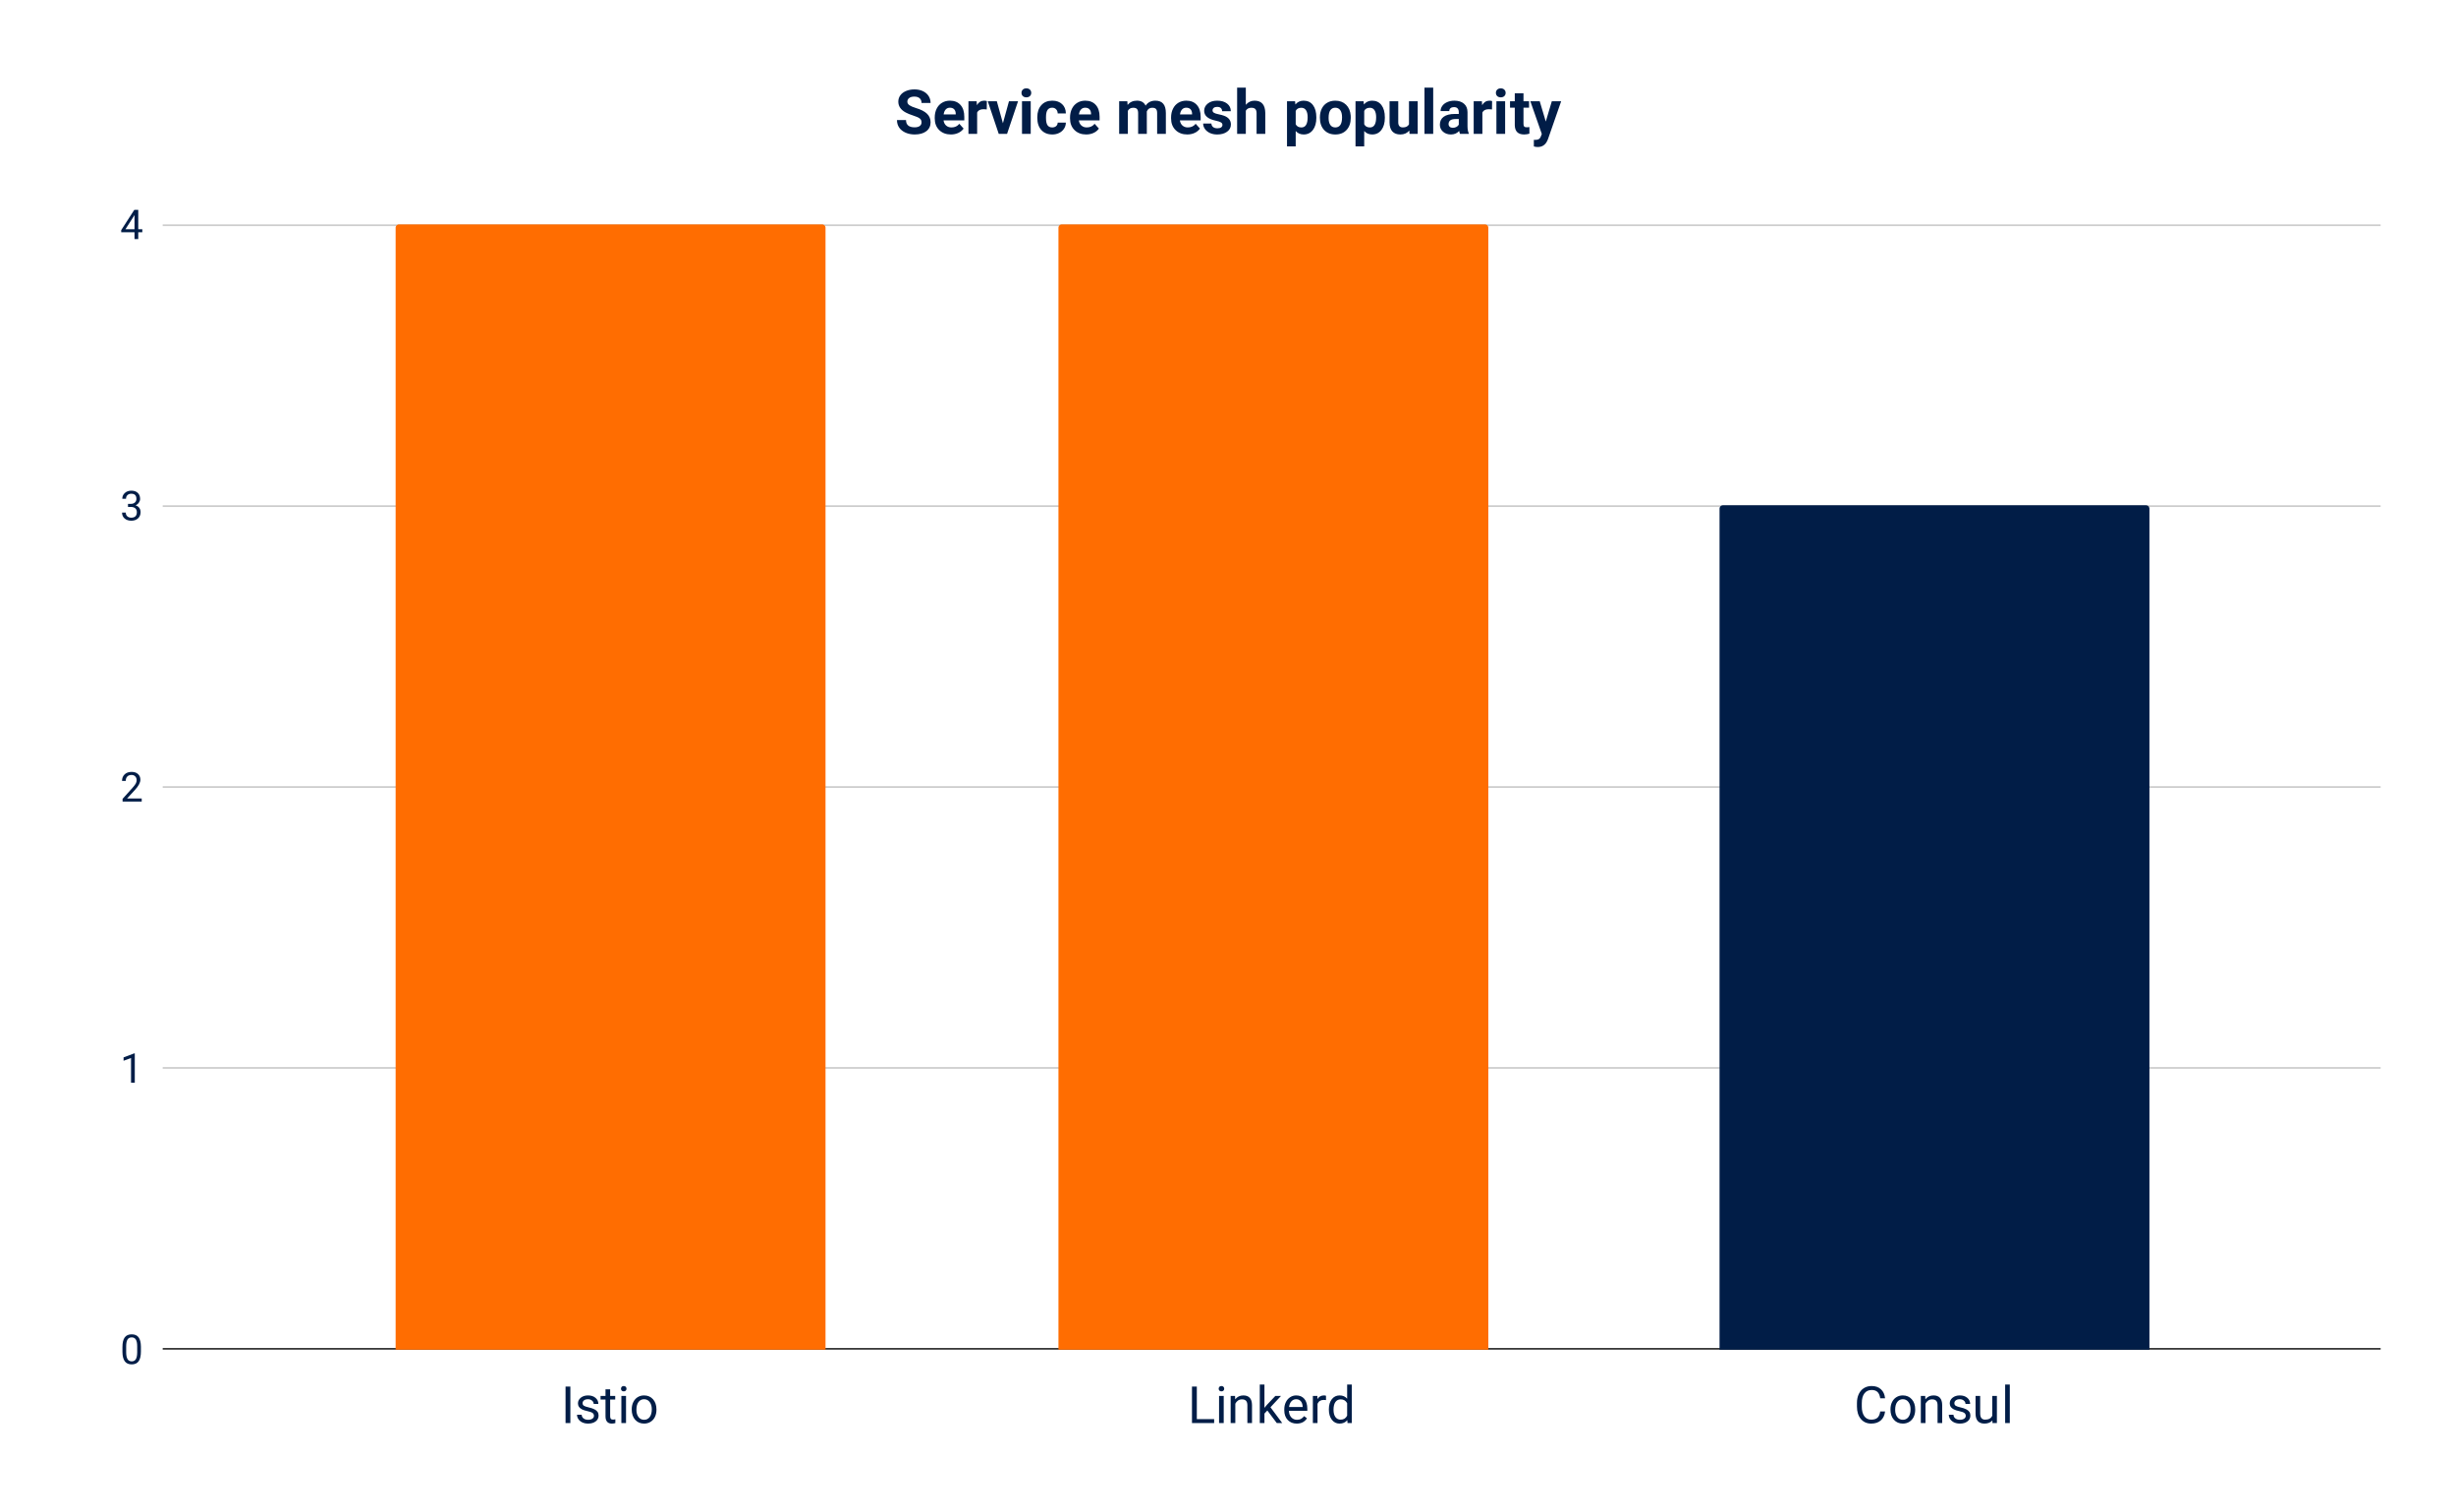
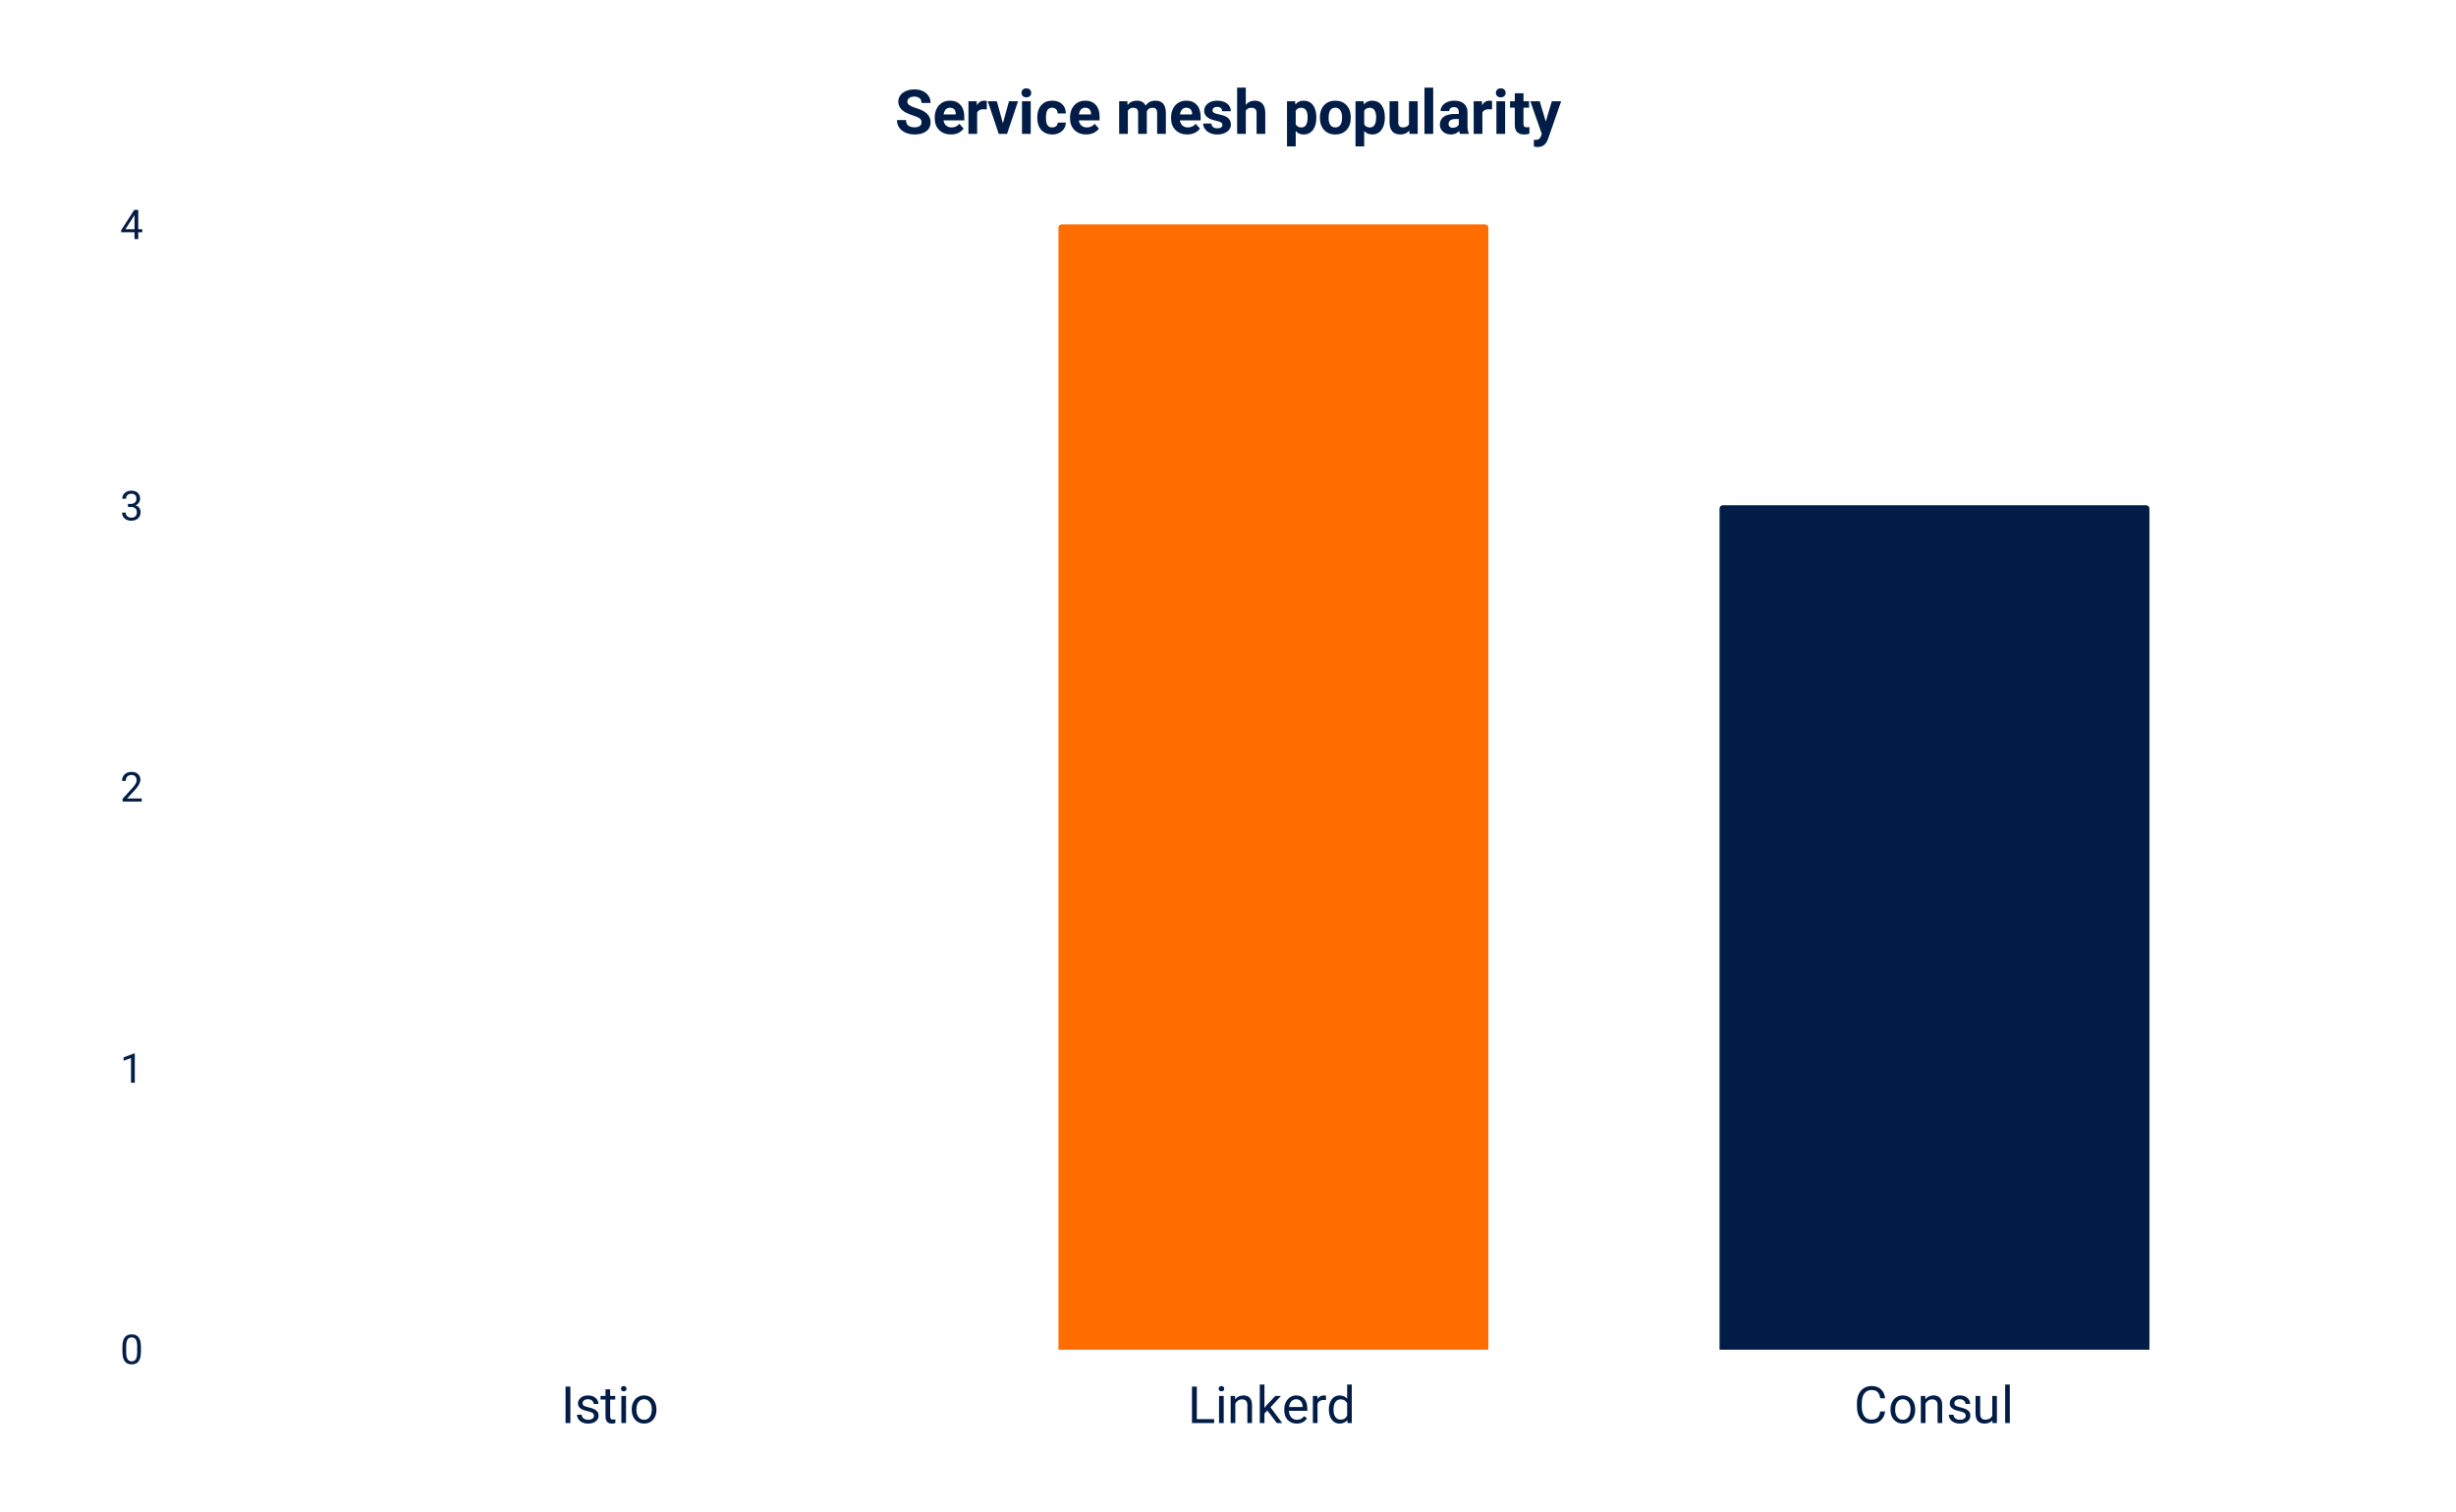
<svg xmlns="http://www.w3.org/2000/svg" viewBox="0 0 1434 883" fill="none" stroke-linecap="square" stroke-miterlimit="10">
  <path fill="#fff" d="M0 0h1434v883H0V0z" />
-   <path stroke="#333" stroke-linecap="butt" d="M95.5 787.5h1294" />
-   <path stroke="#ccc" stroke-linecap="butt" d="M95.5 623.5h1294m-1294-164h1294m-1294-164h1294m-1294-164h1294" />
-   <path clip-path="url(#id_0)" d="M482 788H231V133a2 2 0 012-2h247a2 2 0 012 2z" />
-   <path fill="#ff6d01" clip-path="url(#id_0)" d="M482 788H231V133a2 2 0 012-2h247a2 2 0 012 2z" />
  <path clip-path="url(#id_0)" d="M869 788H618V133a2 2 0 012-2h247a2 2 0 012 2z" />
  <path fill="#ff6d01" clip-path="url(#id_0)" d="M869 788H618V133a2 2 0 012-2h247a2 2 0 012 2z" />
-   <path clip-path="url(#id_0)" d="M1255 788h-251V297a2 2 0 012-2h247a2 2 0 012 2z" />
  <path fill="#011d47" clip-path="url(#id_0)" d="M1255 788h-251V297a2 2 0 012-2h247a2 2 0 012 2z" />
  <path fill="#011d47" d="M82.275 789.069q0 3.812-1.313 5.672-1.296 1.843-4.062 1.843-2.734 0-4.047-1.812-1.312-1.813-1.36-5.406v-2.891q0-3.766 1.298-5.594 1.312-1.828 4.093-1.828 2.75 0 4.047 1.766 1.297 1.765 1.344 5.437v2.813zm-2.172-2.969q0-2.75-.781-4-.766-1.266-2.438-1.266-1.671 0-2.437 1.25-.75 1.25-.781 3.86v3.469q0 2.765.797 4.093.812 1.313 2.437 1.313 1.61 0 2.39-1.235.782-1.25.813-3.921V786.1zm-1.406-153.942h-2.188v-14.453l-4.359 1.61v-1.97l6.203-2.327h.344v17.14zm4.047-164.191H71.572v-1.563l5.906-6.562q1.313-1.485 1.813-2.407.5-.937.5-1.937 0-1.344-.813-2.188-.812-.859-2.156-.859-1.625 0-2.516.922-.89.922-.89 2.562h-2.172q0-2.359 1.515-3.812 1.516-1.453 4.063-1.453 2.375 0 3.75 1.25 1.39 1.25 1.39 3.312 0 2.532-3.203 6l-4.578 4.969h8.563v1.766zm-8.016-173.786h1.625q1.531-.015 2.406-.797.891-.797.891-2.125 0-3-3-3-1.406 0-2.25.813-.828.797-.828 2.11H71.4q0-2.016 1.484-3.36 1.485-1.344 3.766-1.344 2.422 0 3.781 1.281 1.375 1.266 1.375 3.547 0 1.11-.718 2.156-.72 1.047-1.954 1.563 1.407.438 2.172 1.469.766 1.031.766 2.515 0 2.297-1.5 3.657-1.5 1.343-3.906 1.343-2.407 0-3.907-1.297-1.5-1.312-1.5-3.437h2.172q0 1.344.875 2.156.89.813 2.36.813 1.578 0 2.406-.813.828-.828.828-2.375 0-1.484-.922-2.281-.906-.797-2.625-.813h-1.625v-1.78zm6-160.332h2.36v1.766h-2.36v3.968h-2.187v-3.968h-7.766v-1.266l7.64-11.828h2.313v11.328zm-7.5 0h5.313v-8.36l-.25.47-5.063 7.89zM333.022 830.85h-2.812v-21.328h2.812v21.328zm13.782-4.203q0-1.094-.828-1.703-.829-.61-2.891-1.047-2.047-.438-3.266-1.047-1.203-.625-1.781-1.469-.578-.86-.578-2.031 0-1.953 1.64-3.297 1.657-1.344 4.22-1.344 2.687 0 4.359 1.391 1.687 1.39 1.687 3.563h-2.719q0-1.125-.953-1.922-.937-.813-2.375-.813-1.484 0-2.328.656-.828.641-.828 1.672 0 .985.781 1.485.782.5 2.797.953 2.031.453 3.297 1.094 1.266.625 1.86 1.515.609.875.609 2.156 0 2.125-1.703 3.407-1.688 1.28-4.407 1.28-1.89 0-3.359-.671-1.469-.688-2.297-1.89-.828-1.204-.828-2.61h2.719q.062 1.36 1.078 2.156 1.031.797 2.687.797 1.547 0 2.47-.625.937-.625.937-1.656zm9.453-15.485v3.844h2.953v2.094h-2.953v9.828q0 .953.39 1.438.391.468 1.344.468.469 0 1.297-.187v2.203q-1.078.297-2.078.297-1.828 0-2.75-1.094-.922-1.11-.922-3.125V817.1h-2.89v-2.094h2.89v-3.843h2.719zm9.265 19.688h-2.718v-15.844h2.718v15.844zm-2.937-20.047q0-.672.406-1.125.406-.453 1.188-.453.797 0 1.203.453.422.453.422 1.125 0 .656-.422 1.094-.406.437-1.203.437-.782 0-1.188-.437-.406-.438-.406-1.094zm6.266 11.969q0-2.328.921-4.188.922-1.859 2.547-2.859 1.64-1.016 3.735-1.016 3.234 0 5.234 2.25 2 2.235 2 5.954v.187q0 2.313-.89 4.156-.891 1.828-2.547 2.86-1.641 1.03-3.766 1.03-3.234 0-5.234-2.233-2-2.25-2-5.938v-.203zm2.734.328q0 2.64 1.219 4.234 1.218 1.594 3.28 1.594 2.063 0 3.267-1.61 1.218-1.624 1.218-4.546 0-2.594-1.234-4.219-1.234-1.625-3.281-1.625-2.016 0-3.25 1.61-1.22 1.593-1.22 4.562zm327.212 5.453h10.11v2.297h-12.938v-21.328h2.828v19.031zm15.703 2.297h-2.719v-15.844h2.719v15.844zm-2.938-20.047q0-.672.407-1.125.406-.453 1.187-.453.797 0 1.203.453.422.453.422 1.125 0 .656-.422 1.094-.406.437-1.203.437-.781 0-1.187-.437-.407-.438-.407-1.094zm9.547 4.203l.094 1.985q1.813-2.282 4.75-2.282 5.016 0 5.063 5.672v10.469h-2.703v-10.484q-.016-1.72-.797-2.532-.766-.828-2.391-.828-1.313 0-2.313.703-1 .704-1.546 1.844v11.297h-2.72v-15.844h2.563zm18.86 8.5l-1.688 1.782v5.562h-2.718v-22.5h2.718v13.61l1.438-1.75 4.937-5.204h3.297l-6.156 6.61 6.875 9.234H745.5l-5.531-7.344zm17.156 7.64q-3.219 0-5.25-2.108-2.016-2.125-2.016-5.672v-.5q0-2.36.907-4.203.906-1.86 2.515-2.907 1.625-1.047 3.516-1.047 3.078 0 4.797 2.032 1.718 2.03 1.718 5.828v1.125h-10.734q.047 2.344 1.36 3.797 1.312 1.437 3.343 1.437 1.422 0 2.422-.578 1-.594 1.75-1.563l1.656 1.297q-2 3.063-5.984 3.063zm-.328-14.218q-1.64 0-2.766 1.203-1.11 1.188-1.375 3.344h7.938v-.203q-.11-2.063-1.11-3.203-1-1.14-2.687-1.14zm17.422.5q-.625-.094-1.344-.094-2.656 0-3.61 2.266v11.25h-2.718v-15.844h2.64l.047 1.828q1.328-2.125 3.782-2.125.78 0 1.203.204v2.515zm1.672 5.36q0-3.641 1.718-5.86 1.735-2.219 4.532-2.219 2.797 0 4.422 1.907v-8.266h2.703v22.5h-2.485l-.14-1.703q-1.625 2-4.516 2-2.766 0-4.5-2.25-1.734-2.266-1.734-5.906v-.203zm2.718.312q0 2.703 1.11 4.234 1.11 1.516 3.078 1.516 2.578 0 3.765-2.328v-7.281q-1.218-2.235-3.734-2.235-2 0-3.11 1.547-1.109 1.531-1.109 4.547zm322.041.984q-.407 3.375-2.516 5.22-2.094 1.843-5.578 1.843-3.782 0-6.063-2.703-2.265-2.719-2.265-7.266v-2.047q0-2.968 1.062-5.218 1.063-2.266 3-3.47 1.953-1.218 4.516-1.218 3.39 0 5.437 1.906 2.063 1.89 2.407 5.25h-2.829q-.375-2.547-1.593-3.687-1.22-1.156-3.422-1.156-2.703 0-4.235 2-1.515 1.984-1.515 5.671v2.063q0 3.469 1.437 5.531 1.453 2.047 4.063 2.047 2.343 0 3.593-1.063 1.25-1.062 1.672-3.703h2.829zm3.156-1.312q0-2.328.922-4.188.921-1.859 2.546-2.859 1.641-1.016 3.735-1.016 3.234 0 5.234 2.25 2 2.235 2 5.954v.187q0 2.313-.89 4.156-.891 1.828-2.547 2.86-1.64 1.03-3.766 1.03-3.234 0-5.234-2.233-2-2.25-2-5.938v-.203zm2.734.328q0 2.64 1.219 4.234 1.219 1.594 3.281 1.594 2.063 0 3.266-1.61 1.218-1.624 1.218-4.546 0-2.594-1.234-4.219-1.234-1.625-3.281-1.625-2.016 0-3.25 1.61-1.219 1.593-1.219 4.562zm17.547-8.094l.094 1.985q1.812-2.282 4.75-2.282 5.015 0 5.062 5.672v10.469h-2.703v-10.484q-.015-1.72-.797-2.532-.765-.828-2.39-.828-1.313 0-2.313.703-1 .704-1.547 1.844v11.297h-2.718v-15.844h2.562zm23.672 11.64q0-1.093-.828-1.702-.828-.61-2.89-1.047-2.048-.438-3.266-1.047-1.204-.625-1.782-1.469-.578-.86-.578-2.031 0-1.953 1.64-3.297 1.657-1.344 4.22-1.344 2.687 0 4.359 1.391 1.687 1.39 1.687 3.563h-2.718q0-1.125-.954-1.922-.937-.813-2.374-.813-1.485 0-2.329.656-.828.641-.828 1.672 0 .985.782 1.485.78.5 2.796.953 2.032.453 3.297 1.094 1.266.625 1.86 1.515.609.875.609 2.156 0 2.125-1.703 3.407-1.688 1.28-4.406 1.28-1.891 0-3.36-.671-1.468-.688-2.297-1.89-.828-1.204-.828-2.61h2.719q.063 1.36 1.078 2.156 1.031.797 2.688.797 1.546 0 2.468-.625.938-.625.938-1.656zm15.562 2.642q-1.593 1.859-4.656 1.859-2.531 0-3.86-1.469-1.327-1.484-1.327-4.36v-10.312h2.703v10.235q0 3.609 2.922 3.609 3.109 0 4.14-2.328v-11.516h2.703v15.844h-2.578l-.047-1.563zm10.157 1.562h-2.72v-22.5h2.72v22.5zM538.063 71.431q0-1.484-1.063-2.281-1.047-.813-3.797-1.688-2.734-.89-4.344-1.765-4.359-2.344-4.359-6.344 0-2.062 1.172-3.687 1.172-1.641 3.36-2.547 2.187-.922 4.905-.922 2.75 0 4.891 1 2.14 1 3.328 2.812 1.188 1.797 1.188 4.11h-5.266q0-1.766-1.11-2.735-1.109-.984-3.109-.984-1.937 0-3.015.828-1.063.813-1.063 2.14 0 1.25 1.25 2.094 1.266.844 3.703 1.594 4.5 1.344 6.547 3.36 2.063 2 2.063 4.984 0 3.328-2.516 5.219-2.5 1.89-6.765 1.89-2.954 0-5.375-1.078-2.422-1.093-3.704-2.968-1.265-1.891-1.265-4.36H529q0 4.235 5.063 4.235 1.89 0 2.937-.766 1.063-.766 1.063-2.14zm17.14 7.078q-4.187 0-6.812-2.562-2.625-2.578-2.625-6.844v-.5q0-2.86 1.109-5.11 1.11-2.265 3.14-3.484 2.032-1.234 4.626-1.234 3.906 0 6.14 2.469 2.25 2.453 2.25 6.969v2.078h-12.11q.235 1.859 1.47 2.984 1.25 1.125 3.156 1.125 2.922 0 4.578-2.125l2.5 2.797q-1.14 1.625-3.094 2.531-1.953.906-4.328.906zm-.578-15.625q-1.516 0-2.453 1.032-.938 1.015-1.203 2.906h7.062v-.39q-.031-1.688-.906-2.61-.875-.938-2.5-.938zm21.516 1.016q-1.032-.14-1.828-.14-2.891 0-3.782 1.937V78.15h-5.078V59.134h4.797l.14 2.266q1.532-2.625 4.235-2.625.844 0 1.578.234l-.062 4.891zm9.437 8.047l3.531-12.813h5.297L588 78.15h-4.86l-6.406-19.016h5.297l3.547 12.813zm16.235 6.203h-5.094V59.134h5.093V78.15zm-5.391-23.938q0-1.14.765-1.875.766-.75 2.079-.75 1.297 0 2.062.75.781.735.781 1.875 0 1.157-.78 1.891-.782.734-2.063.734-1.282 0-2.063-.734-.781-.734-.781-1.89zM614.359 74.4q1.407 0 2.282-.766.89-.78.922-2.062h4.765q-.015 1.937-1.062 3.547-1.032 1.61-2.844 2.5-1.797.89-3.969.89-4.078 0-6.437-2.593-2.36-2.594-2.36-7.172v-.328q0-4.407 2.344-7.016 2.344-2.625 6.422-2.625 3.562 0 5.719 2.031 2.156 2.032 2.187 5.407h-4.765q-.032-1.47-.922-2.391-.875-.938-2.313-.938-1.781 0-2.687 1.297-.907 1.297-.907 4.188v.531q0 2.938.891 4.219.906 1.281 2.734 1.281zm19.844 4.11q-4.187 0-6.812-2.563-2.625-2.578-2.625-6.844v-.5q0-2.86 1.109-5.11 1.11-2.265 3.14-3.484 2.032-1.234 4.626-1.234 3.906 0 6.14 2.469 2.25 2.453 2.25 6.969v2.078h-12.11q.235 1.859 1.47 2.984 1.25 1.125 3.156 1.125 2.922 0 4.578-2.125l2.5 2.797q-1.14 1.625-3.094 2.531-1.953.906-4.328.906zm-.578-15.626q-1.516 0-2.453 1.032-.938 1.015-1.203 2.906h7.062v-.39q-.031-1.688-.906-2.61-.875-.938-2.5-.938zm24.594-3.75l.156 2.125q2.016-2.484 5.469-2.484 3.672 0 5.047 2.906 2-2.906 5.703-2.906 3.093 0 4.61 1.813 1.515 1.796 1.515 5.421V78.15h-5.094V66.025q0-1.625-.64-2.36-.626-.75-2.235-.75-2.281 0-3.156 2.173l.015 13.062h-5.078V66.04q0-1.656-.656-2.39-.656-.734-2.219-.734-2.156 0-3.125 1.78V78.15h-5.078V59.134h4.766zm34.984 19.375q-4.187 0-6.812-2.562-2.625-2.578-2.625-6.844v-.5q0-2.86 1.109-5.11 1.11-2.265 3.14-3.484 2.032-1.234 4.626-1.234 3.906 0 6.14 2.469 2.25 2.453 2.25 6.969v2.078h-12.11q.235 1.859 1.47 2.984 1.25 1.125 3.156 1.125 2.922 0 4.578-2.125l2.5 2.797q-1.14 1.625-3.094 2.531-1.953.906-4.328.906zm-.578-15.625q-1.516 0-2.453 1.032-.938 1.015-1.203 2.906h7.062v-.39q-.031-1.688-.906-2.61-.875-.938-2.5-.938zM713.75 72.9q0-.938-.922-1.469-.922-.547-2.953-.968-6.797-1.422-6.797-5.766 0-2.531 2.094-4.219 2.11-1.703 5.5-1.703 3.625 0 5.797 1.703 2.172 1.703 2.172 4.438h-5.078q0-1.094-.704-1.797-.703-.719-2.203-.719-1.281 0-1.984.578-.703.578-.703 1.485 0 .843.797 1.359t2.687.89q1.906.376 3.219.86 4.015 1.469 4.015 5.11 0 2.609-2.234 4.218-2.219 1.61-5.765 1.61-2.391 0-4.25-.86-1.844-.86-2.907-2.344-1.047-1.484-1.047-3.203h4.813q.078 1.36 1 2.078.937.719 2.5.719 1.469 0 2.203-.547.75-.562.75-1.453zm13.656-11.703q2.032-2.422 5.078-2.422 6.188 0 6.282 7.188V78.15h-5.078V66.103q0-1.625-.704-2.406-.703-.781-2.343-.781-2.235 0-3.235 1.718V78.15h-5.078v-27h5.078v10.047zm41.172 7.625q0 4.39-2 7.047-2 2.64-5.39 2.64-2.875 0-4.657-2.015v8.969h-5.078V59.134h4.703l.188 1.86q1.843-2.219 4.812-2.219 3.516 0 5.469 2.61 1.953 2.593 1.953 7.171v.266zm-5.078-.375q0-2.656-.953-4.094-.938-1.437-2.735-1.437-2.39 0-3.28 1.828v7.781q.937 1.875 3.327 1.875 3.641 0 3.641-5.953zm7.156.016q0-2.829 1.094-5.047 1.094-2.22 3.14-3.422 2.048-1.219 4.75-1.219 3.86 0 6.282 2.36 2.437 2.359 2.719 6.39l.03 1.313q0 4.375-2.437 7.03-2.437 2.641-6.562 2.641-4.11 0-6.563-2.64-2.453-2.64-2.453-7.172v-.234zm5.078.375q0 2.703 1.016 4.14 1.031 1.422 2.922 1.422 1.86 0 2.89-1.406 1.032-1.422 1.032-4.531 0-2.657-1.032-4.11-1.03-1.469-2.921-1.469-1.86 0-2.891 1.454-1.016 1.453-1.016 4.5zm32.844-.016q0 4.39-2 7.047-2 2.64-5.39 2.64-2.875 0-4.657-2.015v8.969h-5.078V59.134h4.703l.188 1.86q1.843-2.219 4.812-2.219 3.516 0 5.469 2.61 1.953 2.593 1.953 7.171v.266zm-5.078-.375q0-2.656-.953-4.094-.938-1.437-2.735-1.437-2.39 0-3.28 1.828v7.781q.937 1.875 3.327 1.875 3.641 0 3.641-5.953zm19.344 7.766q-1.875 2.296-5.203 2.296-3.063 0-4.672-1.765-1.61-1.766-1.64-5.156V59.134h5.077v12.282q0 2.968 2.703 2.968 2.594 0 3.563-1.796V59.134h5.094V78.15h-4.782l-.14-1.938zm13.968 1.937h-5.093v-27h5.093v27zm15.657 0q-.344-.688-.5-1.703-1.844 2.062-4.797 2.062-2.797 0-4.64-1.625-1.829-1.625-1.829-4.078 0-3.031 2.235-4.64 2.234-1.625 6.484-1.641h2.328v-1.078q0-1.328-.672-2.11-.672-.796-2.14-.796-1.282 0-2.016.625-.719.609-.719 1.672h-5.078q0-1.641 1.016-3.047 1.015-1.407 2.875-2.203 1.875-.813 4.187-.813 3.516 0 5.578 1.766 2.063 1.765 2.063 4.968v8.25q.031 2.704.765 4.094v.297h-5.14zm-4.203-3.531q1.125 0 2.078-.5.953-.5 1.406-1.344v-3.281h-1.89q-3.813 0-4.063 2.64l-.016.297q0 .953.657 1.578.671.61 1.828.61zM871.14 63.9q-1.032-.14-1.828-.14-2.891 0-3.782 1.937V78.15h-5.078V59.134h4.797l.14 2.266q1.532-2.625 4.235-2.625.844 0 1.578.234l-.062 4.891zm7.672 14.25h-5.094V59.134h5.093V78.15zm-5.391-23.938q0-1.14.765-1.875.766-.75 2.079-.75 1.297 0 2.062.75.781.735.781 1.875 0 1.157-.78 1.891-.782.734-2.063.734-1.282 0-2.063-.734-.781-.734-.781-1.89zm16.11.235v4.687h3.25v3.72h-3.25v9.5q0 1.046.405 1.515.407.453 1.547.453.844 0 1.5-.125v3.844q-1.5.468-3.078.468-5.343 0-5.453-5.406v-10.25h-2.781v-3.719h2.781v-4.687h5.078zm13.015 16.516l3.515-11.829h5.454l-7.641 21.97-.422 1q-1.703 3.734-5.625 3.734-1.11 0-2.25-.344V81.65l.766.016q1.453 0 2.156-.438.719-.437 1.125-1.453l.594-1.578-6.672-19.063h5.469l3.53 11.829z" />
</svg>